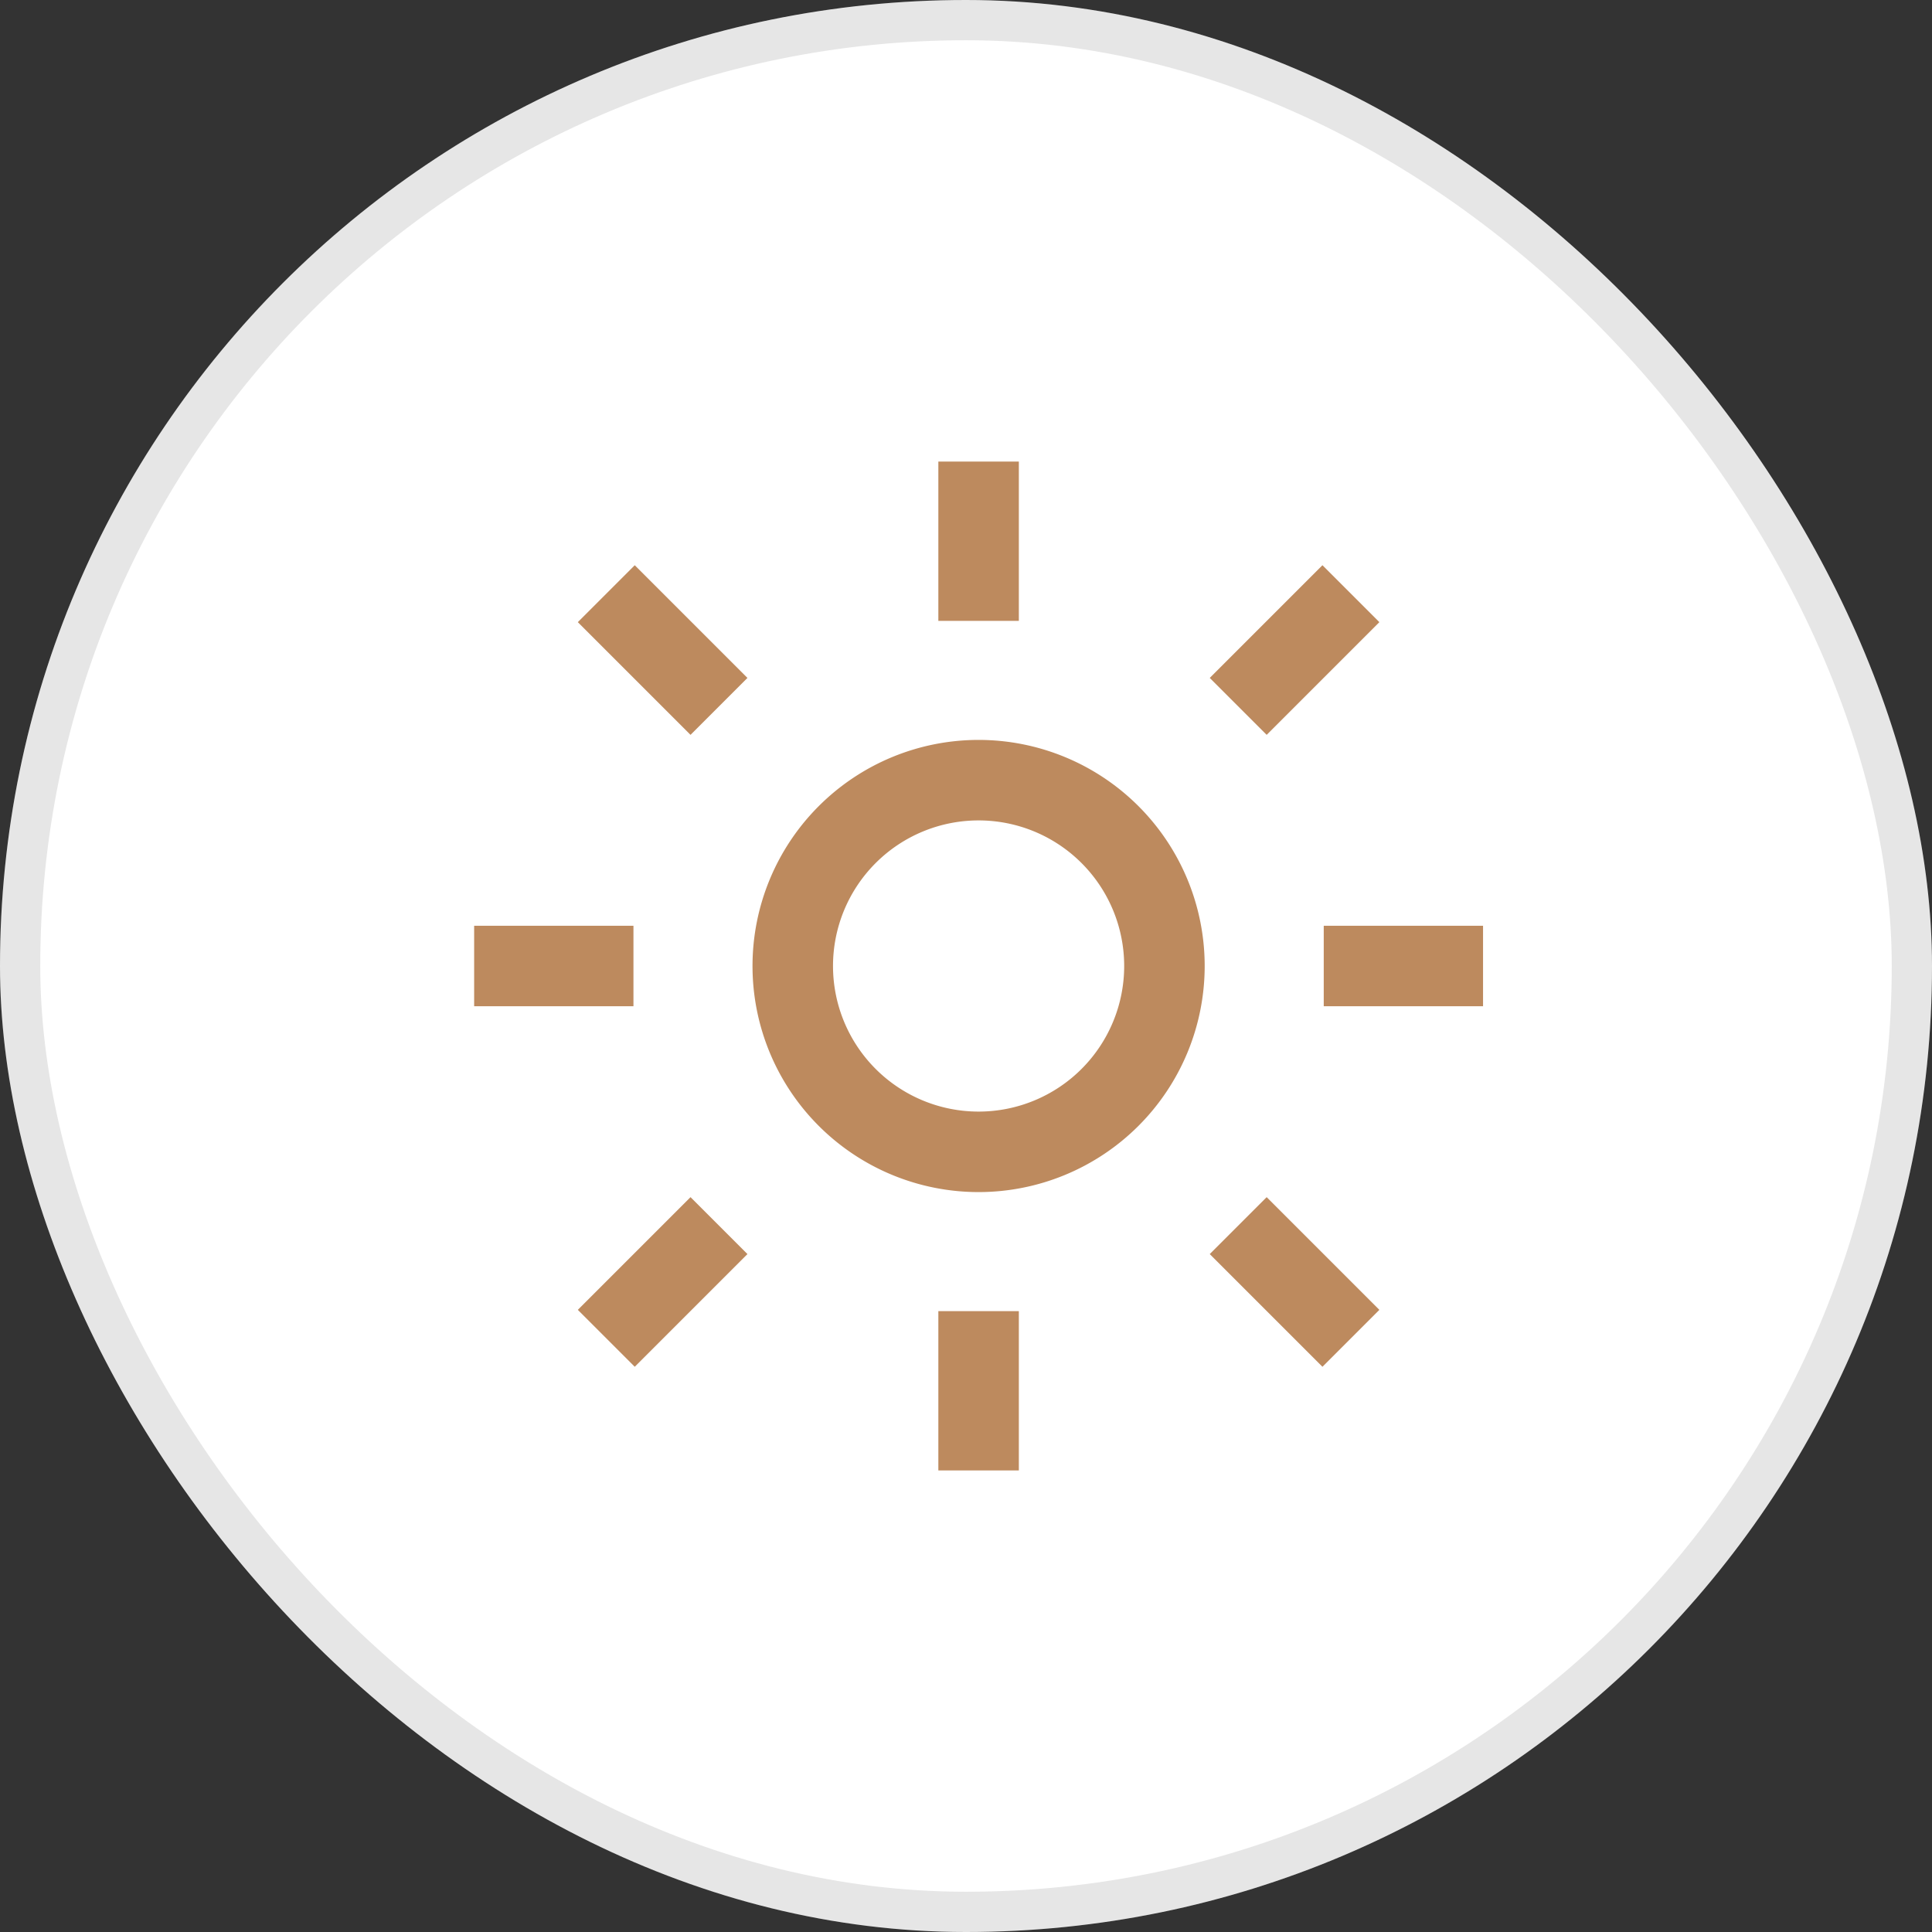
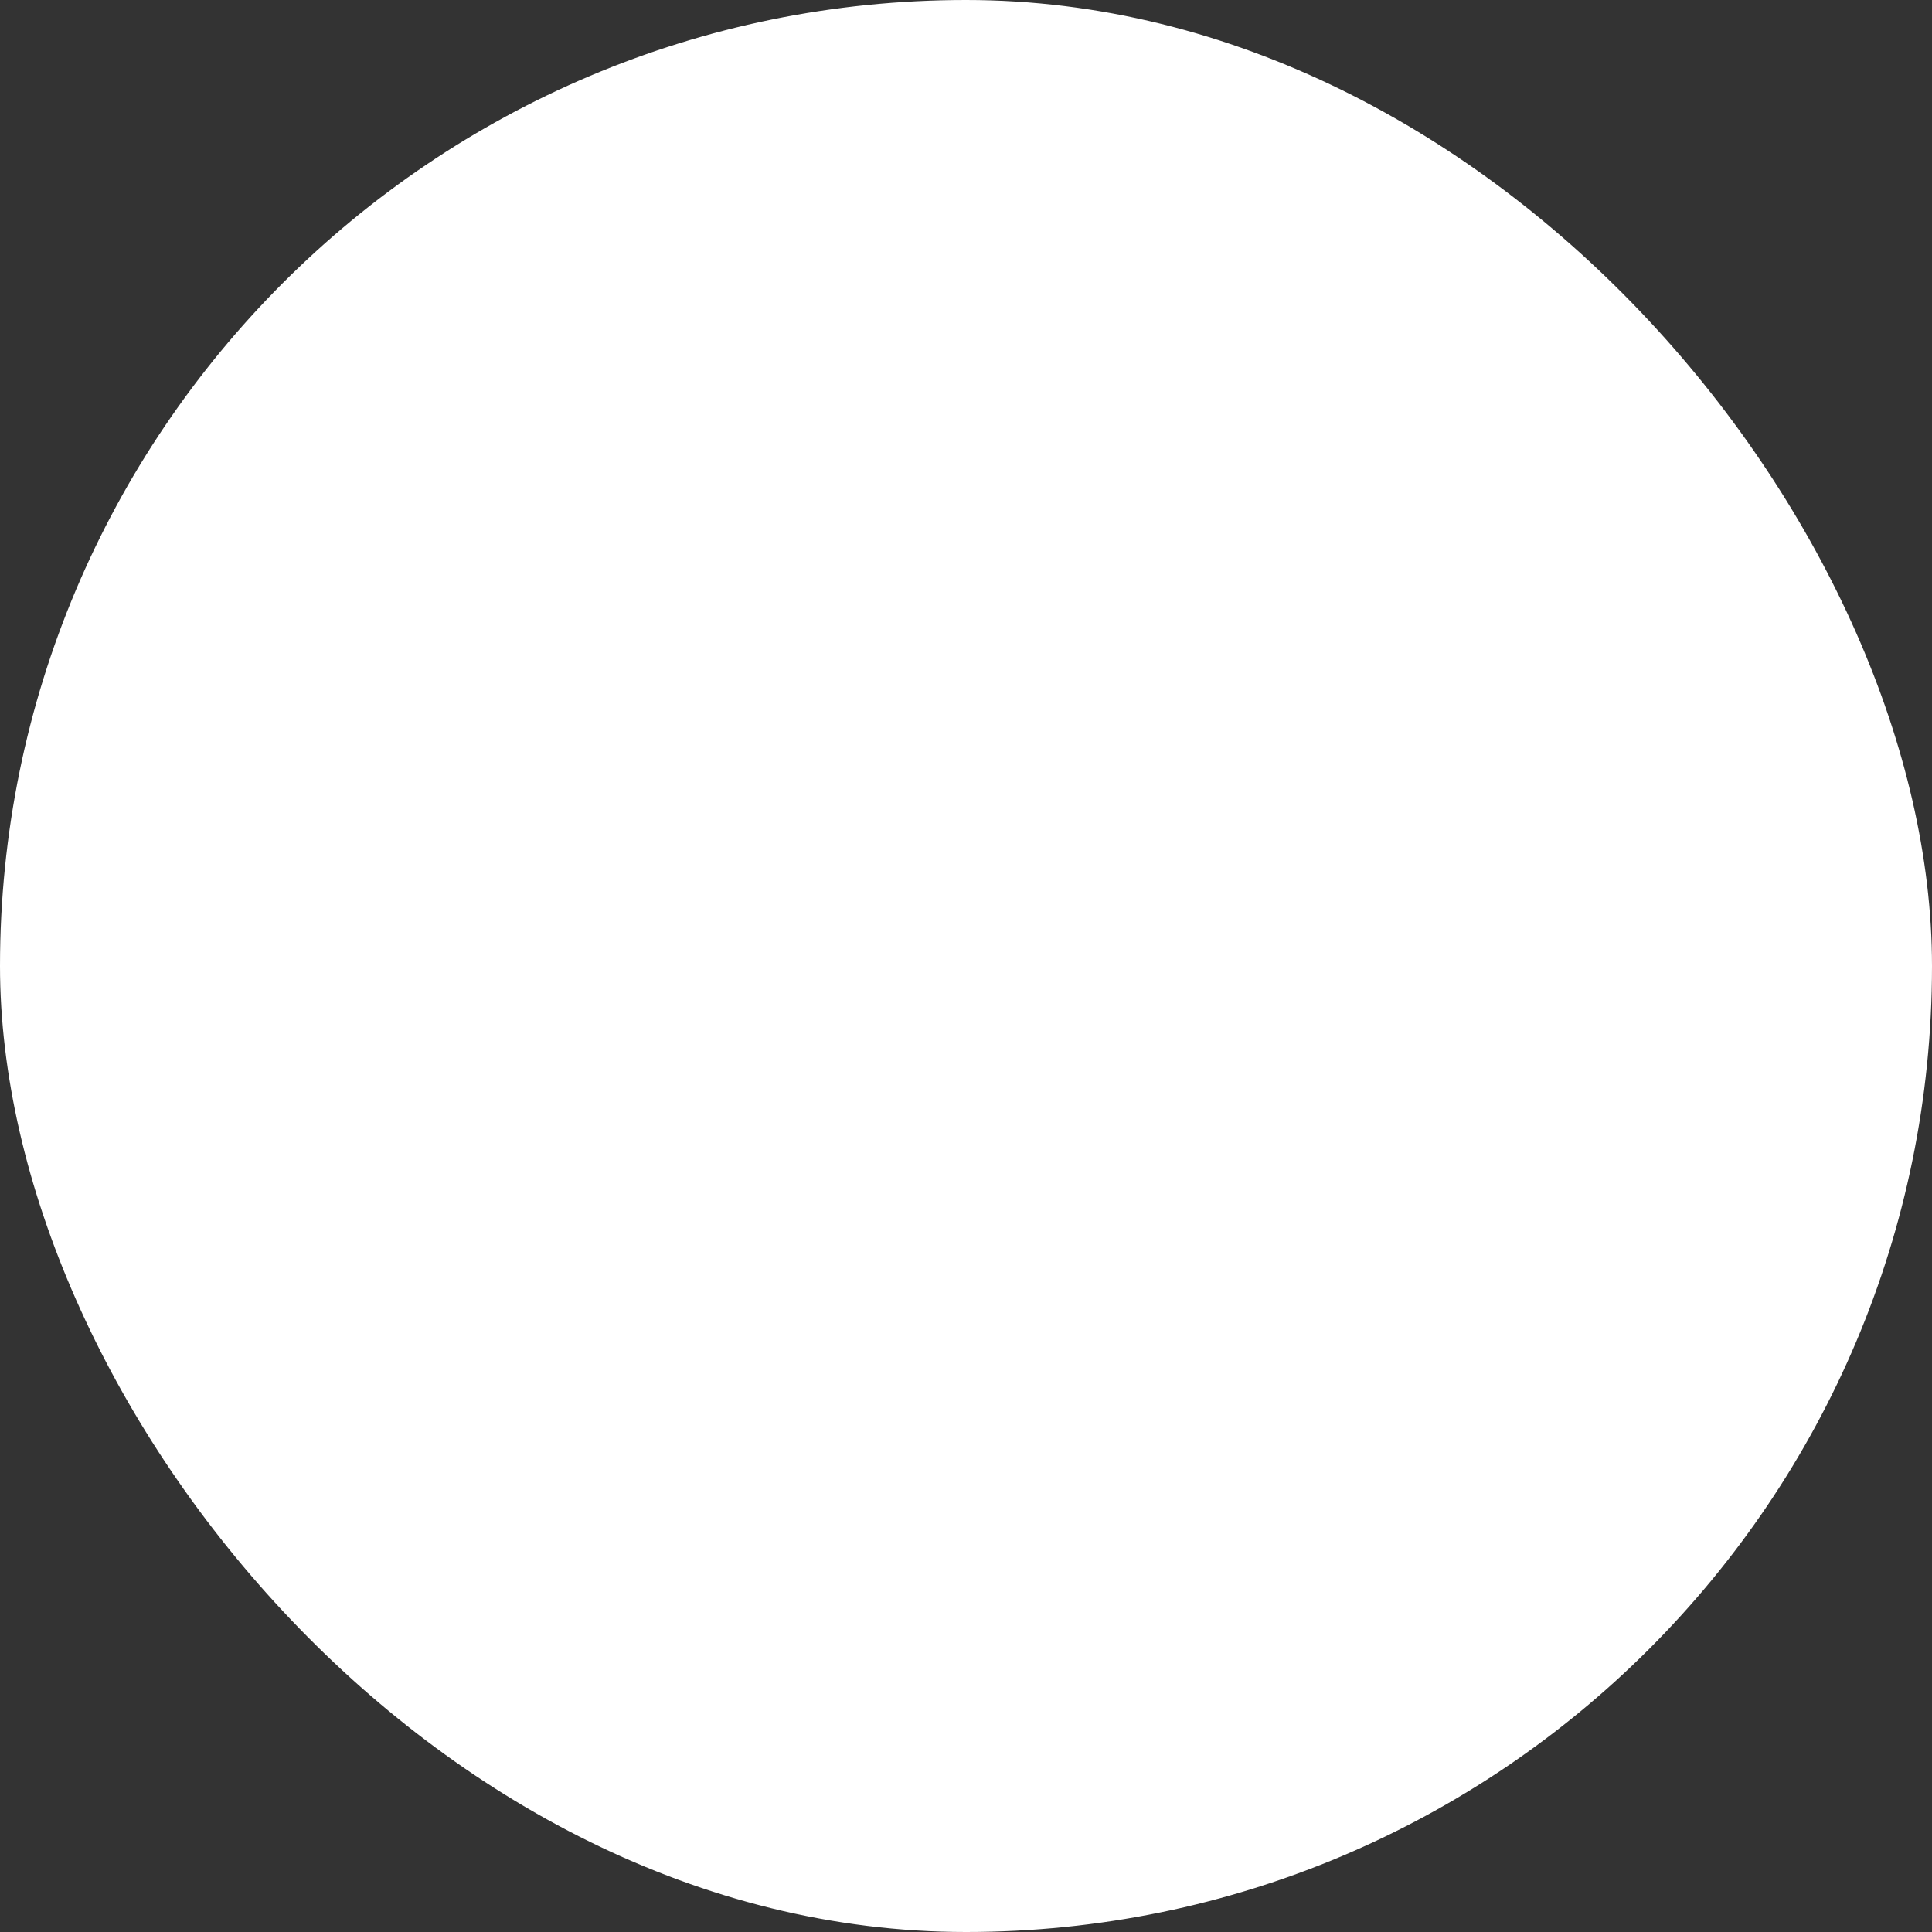
<svg xmlns="http://www.w3.org/2000/svg" viewBox="0 0 48 48" height="48" width="48">
  <rect x="0" y="0" width="48" height="48" fill="#333333" stroke="none" />
  <g transform="translate(-566.813 -1904.813)" data-name="Group 2335" id="Group_2335">
    <g stroke-width="1" stroke="rgba(0,0,0,0.1)" fill="#fff" transform="translate(566.813 1904.813)" data-name="Rectangle 34" id="Rectangle_34">
      <rect stroke="none" rx="24" height="48" width="48" />
-       <rect fill="none" rx="23.5" height="47" width="47" y="0.5" x="0.5" />
    </g>
-     <path stroke-width="2" stroke="#bd8a5e" fill="none" transform="translate(575.593 1913.28)" d="M24.108,15.533h3.958M3,15.533H6.958m8.575-8.575V3m0,25.066V24.108m6.45-15.025,2.8-2.8m-18.5,18.5,2.8-2.8m0-12.9-2.8-2.8m18.5,18.5-2.8-2.8m-1.833-6.45a4.617,4.617,0,1,1-4.617-4.617A4.617,4.617,0,0,1,20.15,15.533Z" id="sun-svgrepo-com" />
  </g>
</svg>